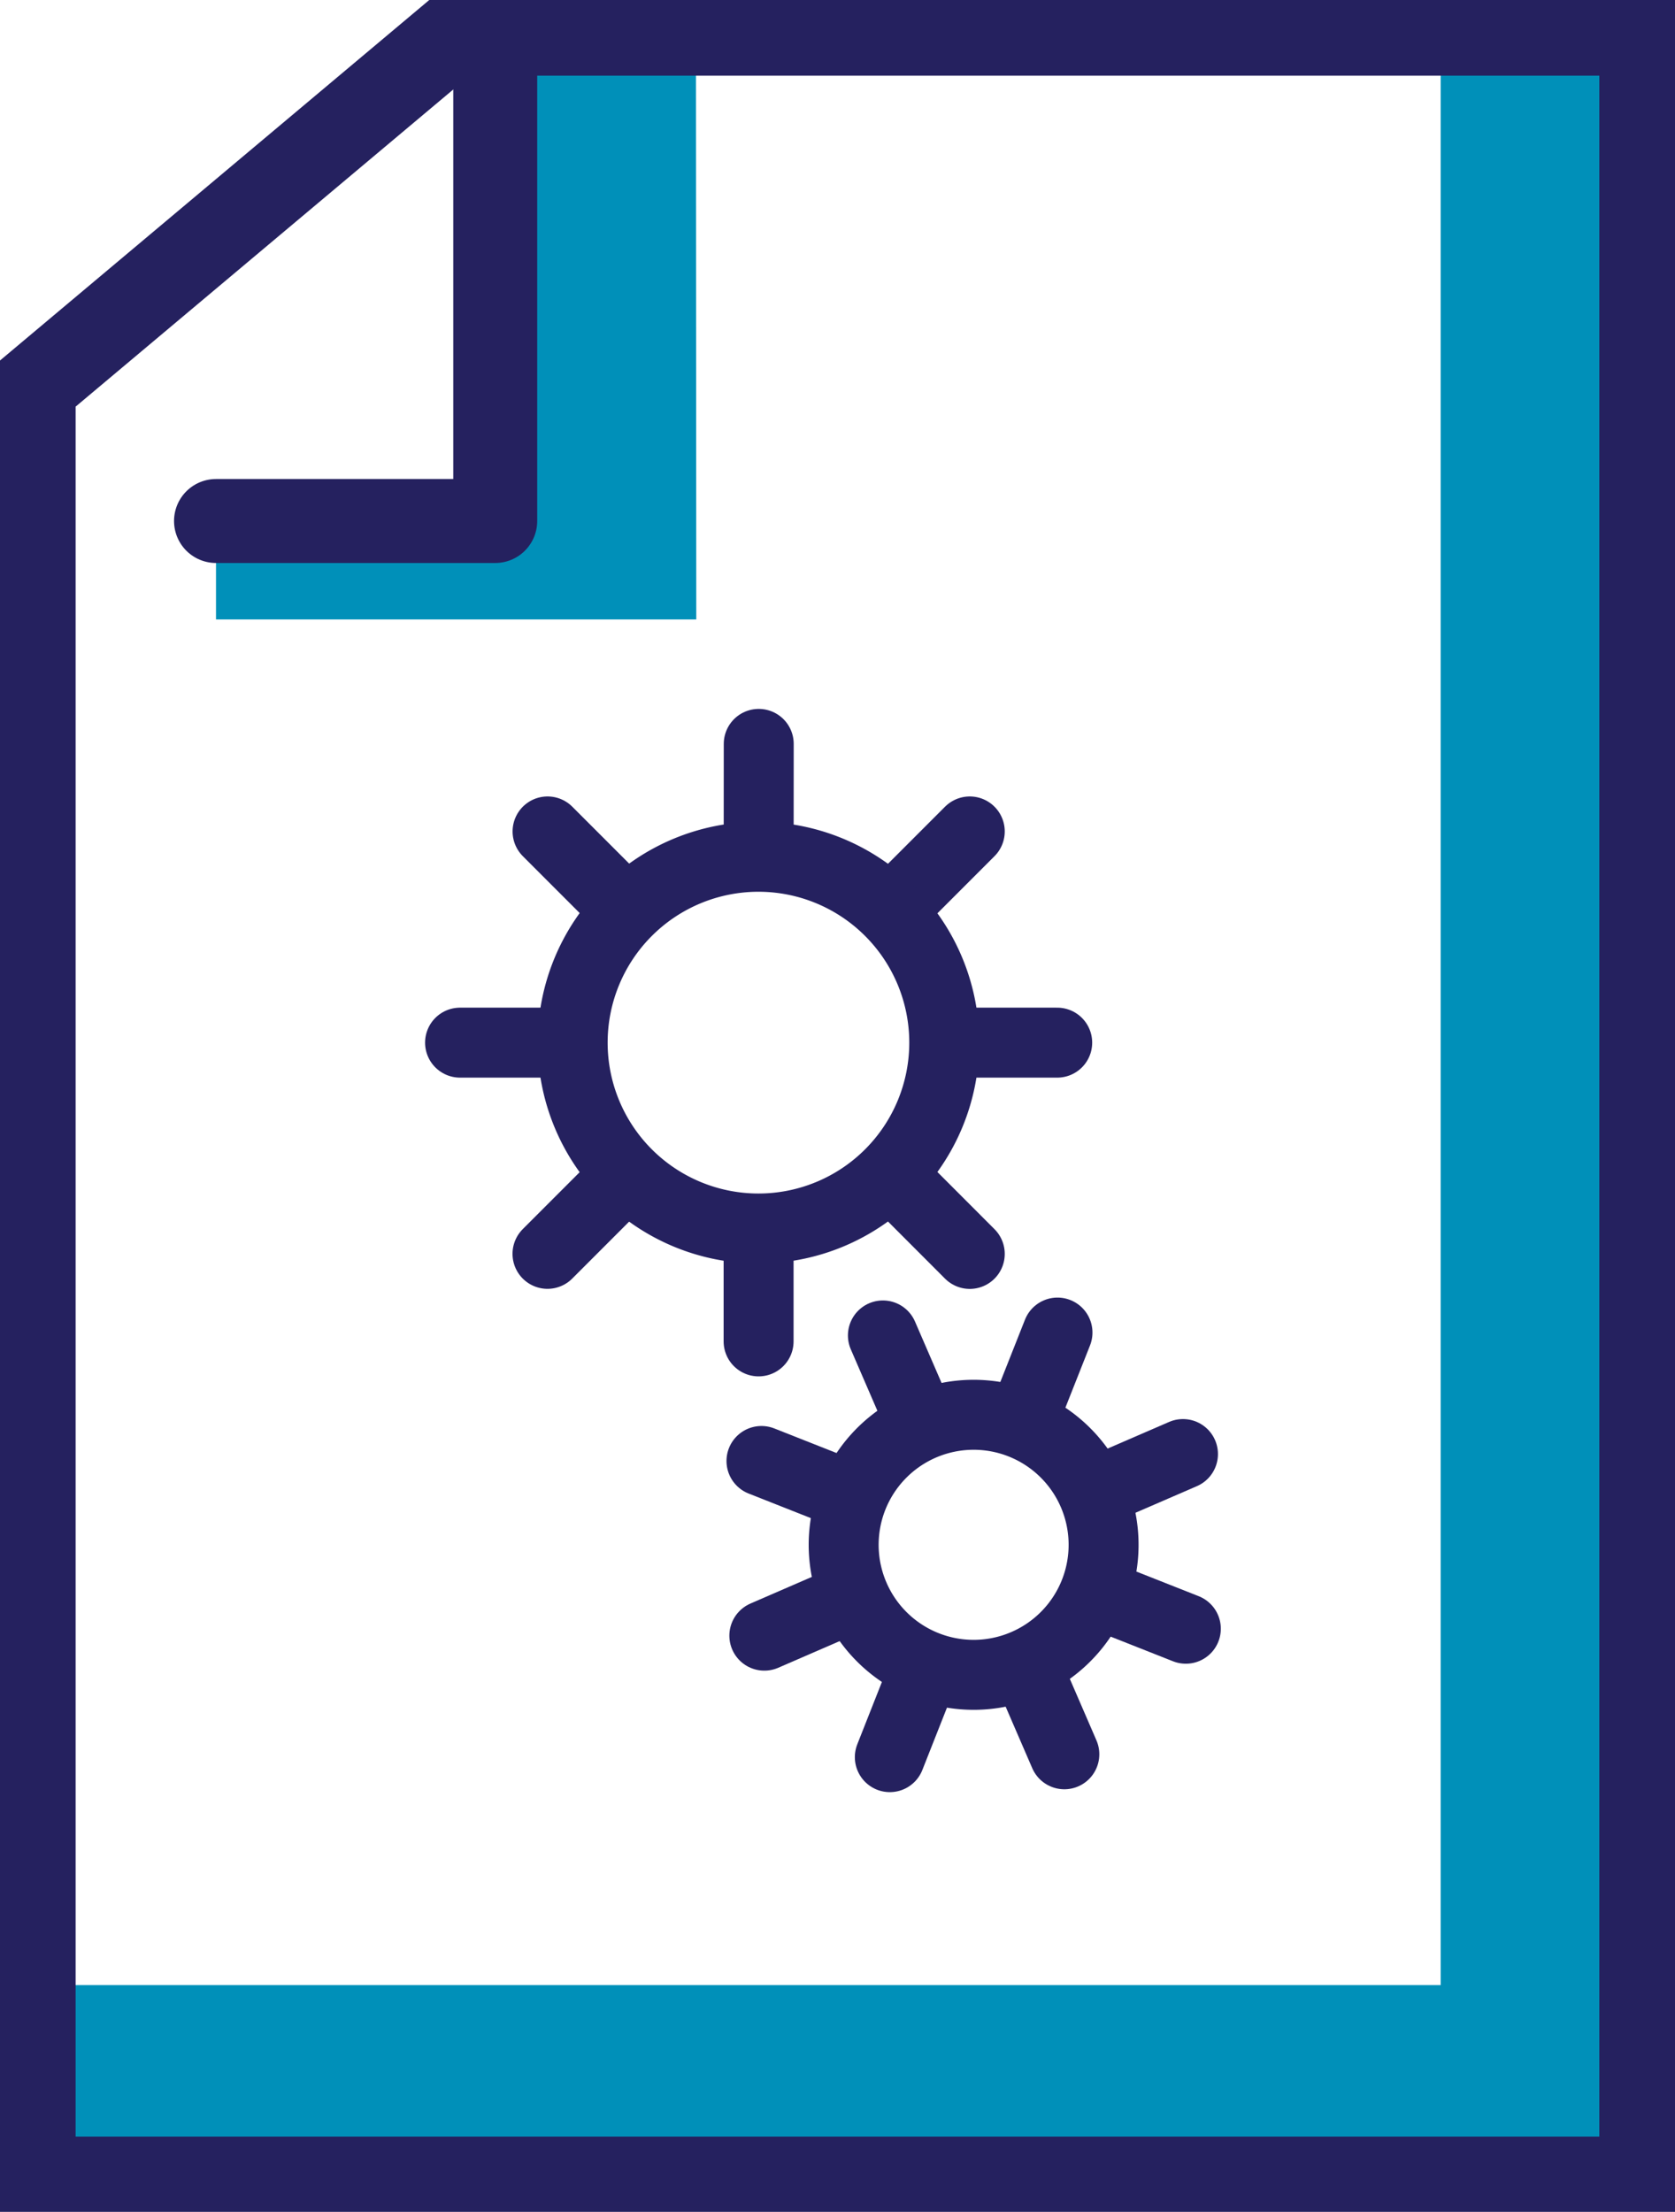
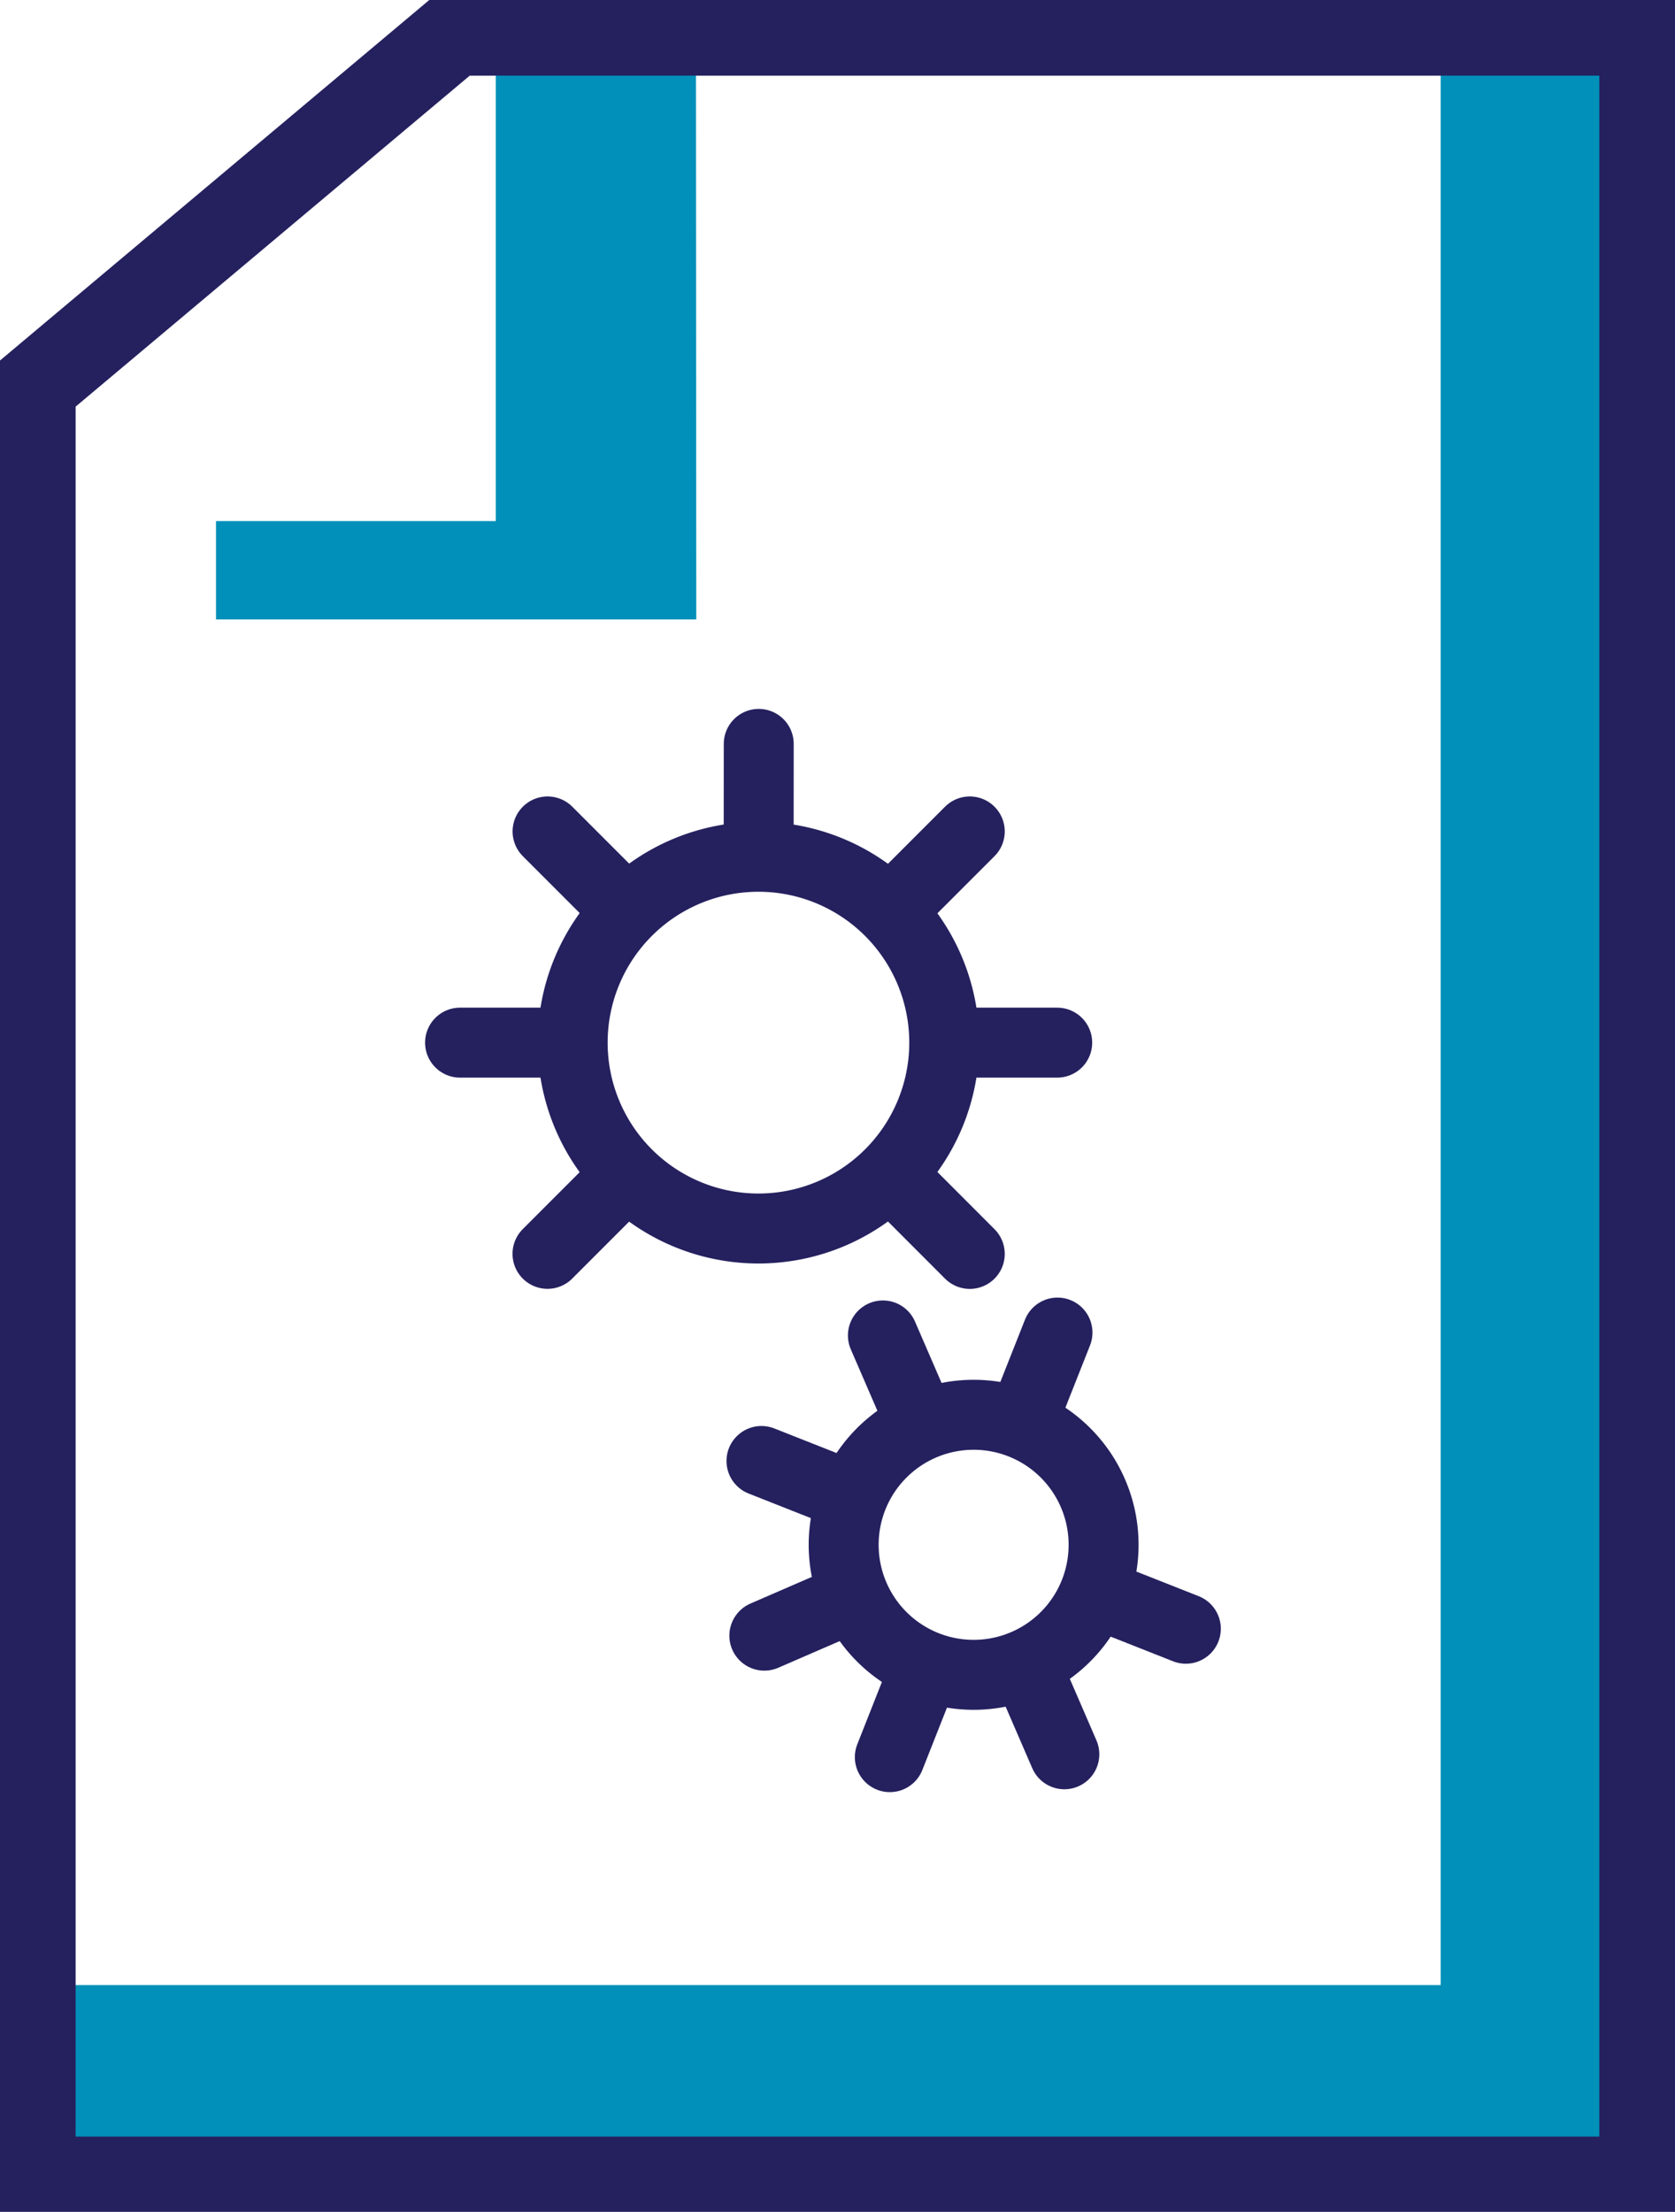
<svg xmlns="http://www.w3.org/2000/svg" id="Grupo_3230" data-name="Grupo 3230" width="23.946" height="31.607" viewBox="0 0 23.946 31.607">
  <defs>
    <clipPath id="clip-path">
      <rect id="Rectángulo_1846" data-name="Rectángulo 1846" width="23.946" height="31.607" fill="none" />
    </clipPath>
  </defs>
  <path id="Trazado_6955" data-name="Trazado 6955" d="M14.893,9.706H8.027V8.3h4V1.388h2.861Z" transform="translate(-4.939 -0.854)" fill="#0090b9" />
  <path id="Trazado_6956" data-name="Trazado 6956" d="M21.365,1.25V29.135H1.25V31.9H24.234V1.25Z" transform="translate(-0.769 -0.769)" fill="#0090b9" />
  <g id="Grupo_3227" data-name="Grupo 3227">
    <g id="Grupo_3226" data-name="Grupo 3226" clip-path="url(#clip-path)">
-       <path id="Trazado_6957" data-name="Trazado 6957" d="M12.019,1.572V8.412H8.027" transform="translate(-4.939 -0.967)" fill="none" stroke="#25215f" stroke-linecap="round" stroke-linejoin="round" stroke-width="1.2" />
      <path id="Trazado_6958" data-name="Trazado 6958" d="M7.266,1.25,1.25,6.3V31.9H24.233V1.25Z" transform="translate(-0.769 -0.769)" fill="none" stroke="#25215f" stroke-linecap="round" stroke-miterlimit="10" stroke-width="1.2" />
    </g>
  </g>
  <line id="Línea_30" data-name="Línea 30" y1="1.111" x2="1.111" transform="translate(12.753 11.881)" fill="none" stroke="#25215f" stroke-linecap="round" stroke-miterlimit="10" stroke-width="1" />
  <line id="Línea_31" data-name="Línea 31" y1="1.109" x2="1.109" transform="translate(7.827 16.808)" fill="none" stroke="#25215f" stroke-linecap="round" stroke-miterlimit="10" stroke-width="1" />
  <g id="Grupo_3229" data-name="Grupo 3229">
    <g id="Grupo_3228" data-name="Grupo 3228" clip-path="url(#clip-path)">
      <path id="Trazado_6959" data-name="Trazado 6959" d="M26.6,34.484a2.656,2.656,0,1,1-2.656-2.656A2.656,2.656,0,0,1,26.6,34.484Z" transform="translate(-13.101 -19.585)" fill="none" stroke="#25215f" stroke-linecap="round" stroke-miterlimit="10" stroke-width="1" />
      <line id="Línea_32" data-name="Línea 32" x1="0.504" y2="1.276" transform="translate(12.721 23.833)" fill="none" stroke="#25215f" stroke-linecap="round" stroke-miterlimit="10" stroke-width="1" />
      <line id="Línea_33" data-name="Línea 33" x1="0.503" y2="1.271" transform="translate(14.615 19.042)" fill="none" stroke="#25215f" stroke-linecap="round" stroke-miterlimit="10" stroke-width="1" />
      <line id="Línea_34" data-name="Línea 34" x1="1.259" y2="0.546" transform="translate(10.927 22.827)" fill="none" stroke="#25215f" stroke-linecap="round" stroke-miterlimit="10" stroke-width="1" />
-       <line id="Línea_35" data-name="Línea 35" x1="1.254" y2="0.543" transform="translate(15.658 20.778)" fill="none" stroke="#25215f" stroke-linecap="round" stroke-miterlimit="10" stroke-width="1" />
      <line id="Línea_36" data-name="Línea 36" x2="1.276" y2="0.504" transform="translate(15.677 22.77)" fill="none" stroke="#25215f" stroke-linecap="round" stroke-miterlimit="10" stroke-width="1" />
      <line id="Línea_37" data-name="Línea 37" x2="1.271" y2="0.502" transform="translate(10.886 20.877)" fill="none" stroke="#25215f" stroke-linecap="round" stroke-miterlimit="10" stroke-width="1" />
      <path id="Trazado_6960" data-name="Trazado 6960" d="M34.942,55.1A1.858,1.858,0,1,1,33.9,52.69,1.858,1.858,0,0,1,34.942,55.1Z" transform="translate(-19.295 -32.342)" fill="none" stroke="#25215f" stroke-linecap="round" stroke-miterlimit="10" stroke-width="1" />
      <line id="Línea_38" data-name="Línea 38" y1="1.572" x2="0.001" transform="translate(10.846 10.63)" fill="none" stroke="#25215f" stroke-linecap="round" stroke-miterlimit="10" stroke-width="1" />
-       <line id="Línea_39" data-name="Línea 39" y1="1.568" transform="translate(10.845 17.6)" fill="none" stroke="#25215f" stroke-linecap="round" stroke-miterlimit="10" stroke-width="1" />
      <line id="Línea_40" data-name="Línea 40" x2="1.572" transform="translate(13.542 14.899)" fill="none" stroke="#25215f" stroke-linecap="round" stroke-miterlimit="10" stroke-width="1" />
      <line id="Línea_41" data-name="Línea 41" x2="1.568" transform="translate(6.577 14.899)" fill="none" stroke="#25215f" stroke-linecap="round" stroke-miterlimit="10" stroke-width="1" />
      <line id="Línea_42" data-name="Línea 42" x1="1.111" y1="1.111" transform="translate(7.828 11.881)" fill="none" stroke="#25215f" stroke-linecap="round" stroke-miterlimit="10" stroke-width="1" />
      <line id="Línea_43" data-name="Línea 43" x1="1.108" y1="1.109" transform="translate(12.756 16.809)" fill="none" stroke="#25215f" stroke-linecap="round" stroke-miterlimit="10" stroke-width="1" />
      <line id="Línea_44" data-name="Línea 44" x2="0.545" y2="1.259" transform="translate(14.671 23.809)" fill="none" stroke="#25215f" stroke-linecap="round" stroke-miterlimit="10" stroke-width="1" />
      <line id="Línea_45" data-name="Línea 45" x2="0.543" y2="1.254" transform="translate(12.622 19.083)" fill="none" stroke="#25215f" stroke-linecap="round" stroke-miterlimit="10" stroke-width="1" />
    </g>
  </g>
</svg>